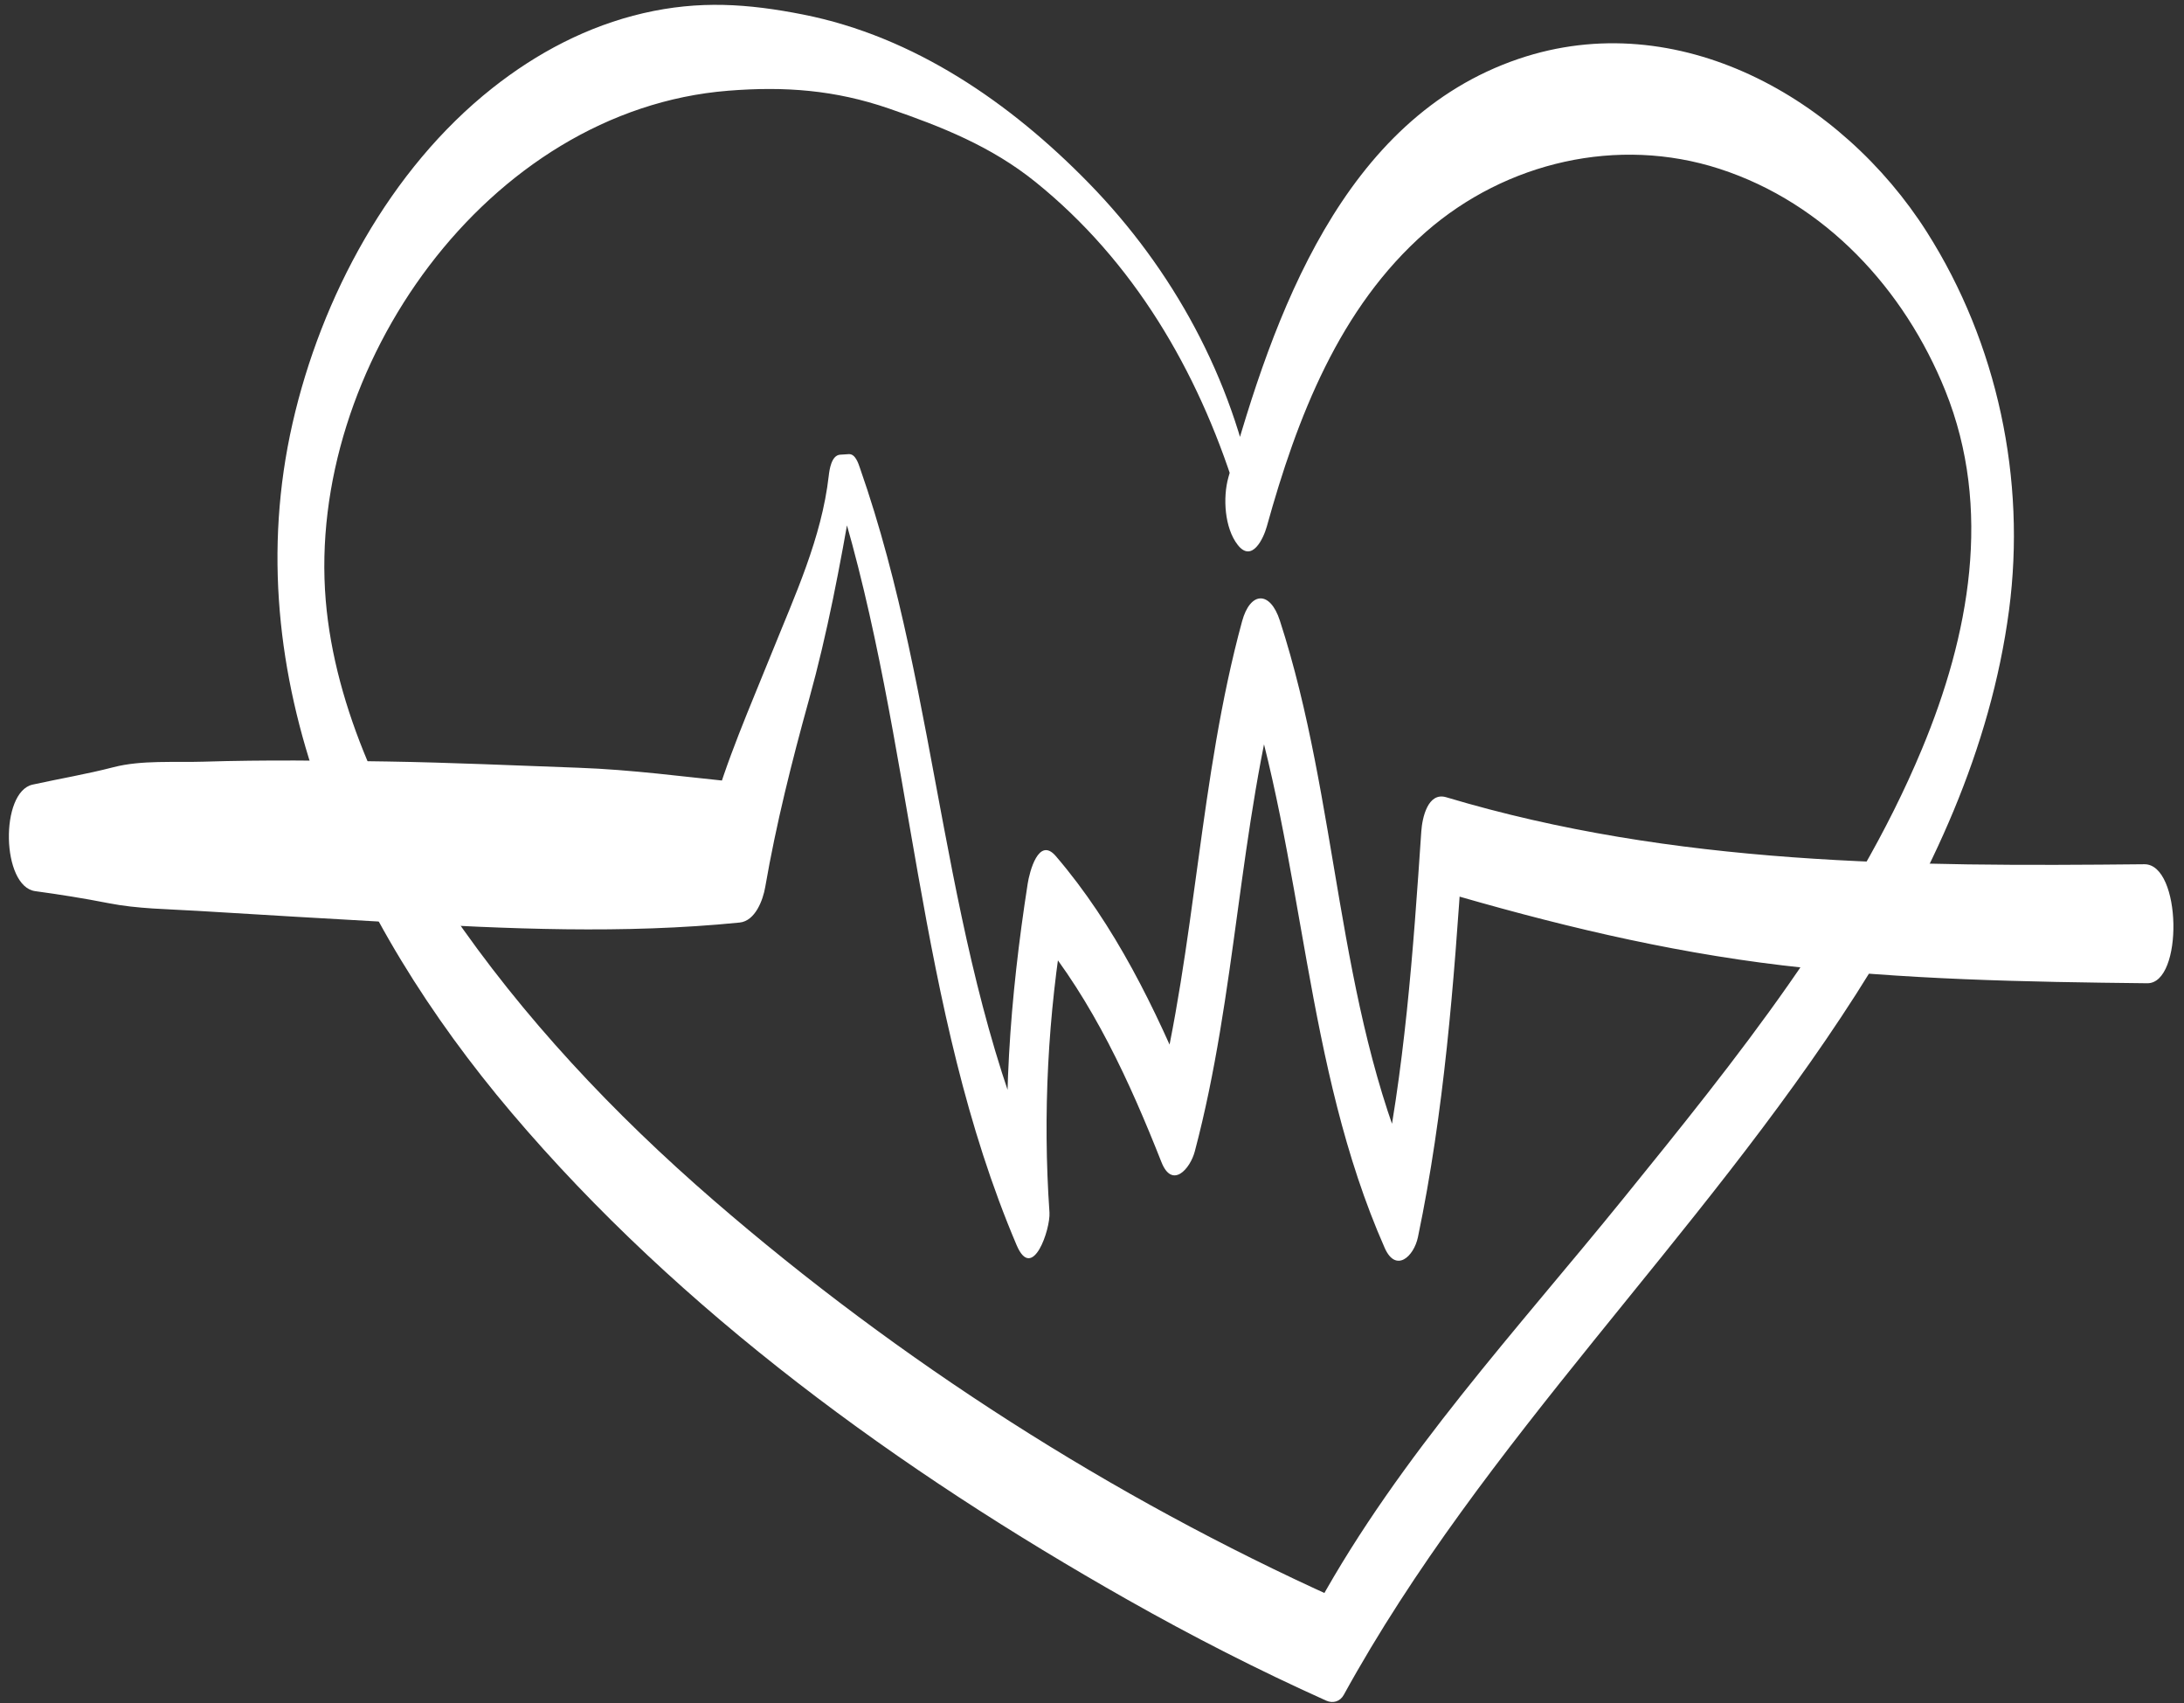
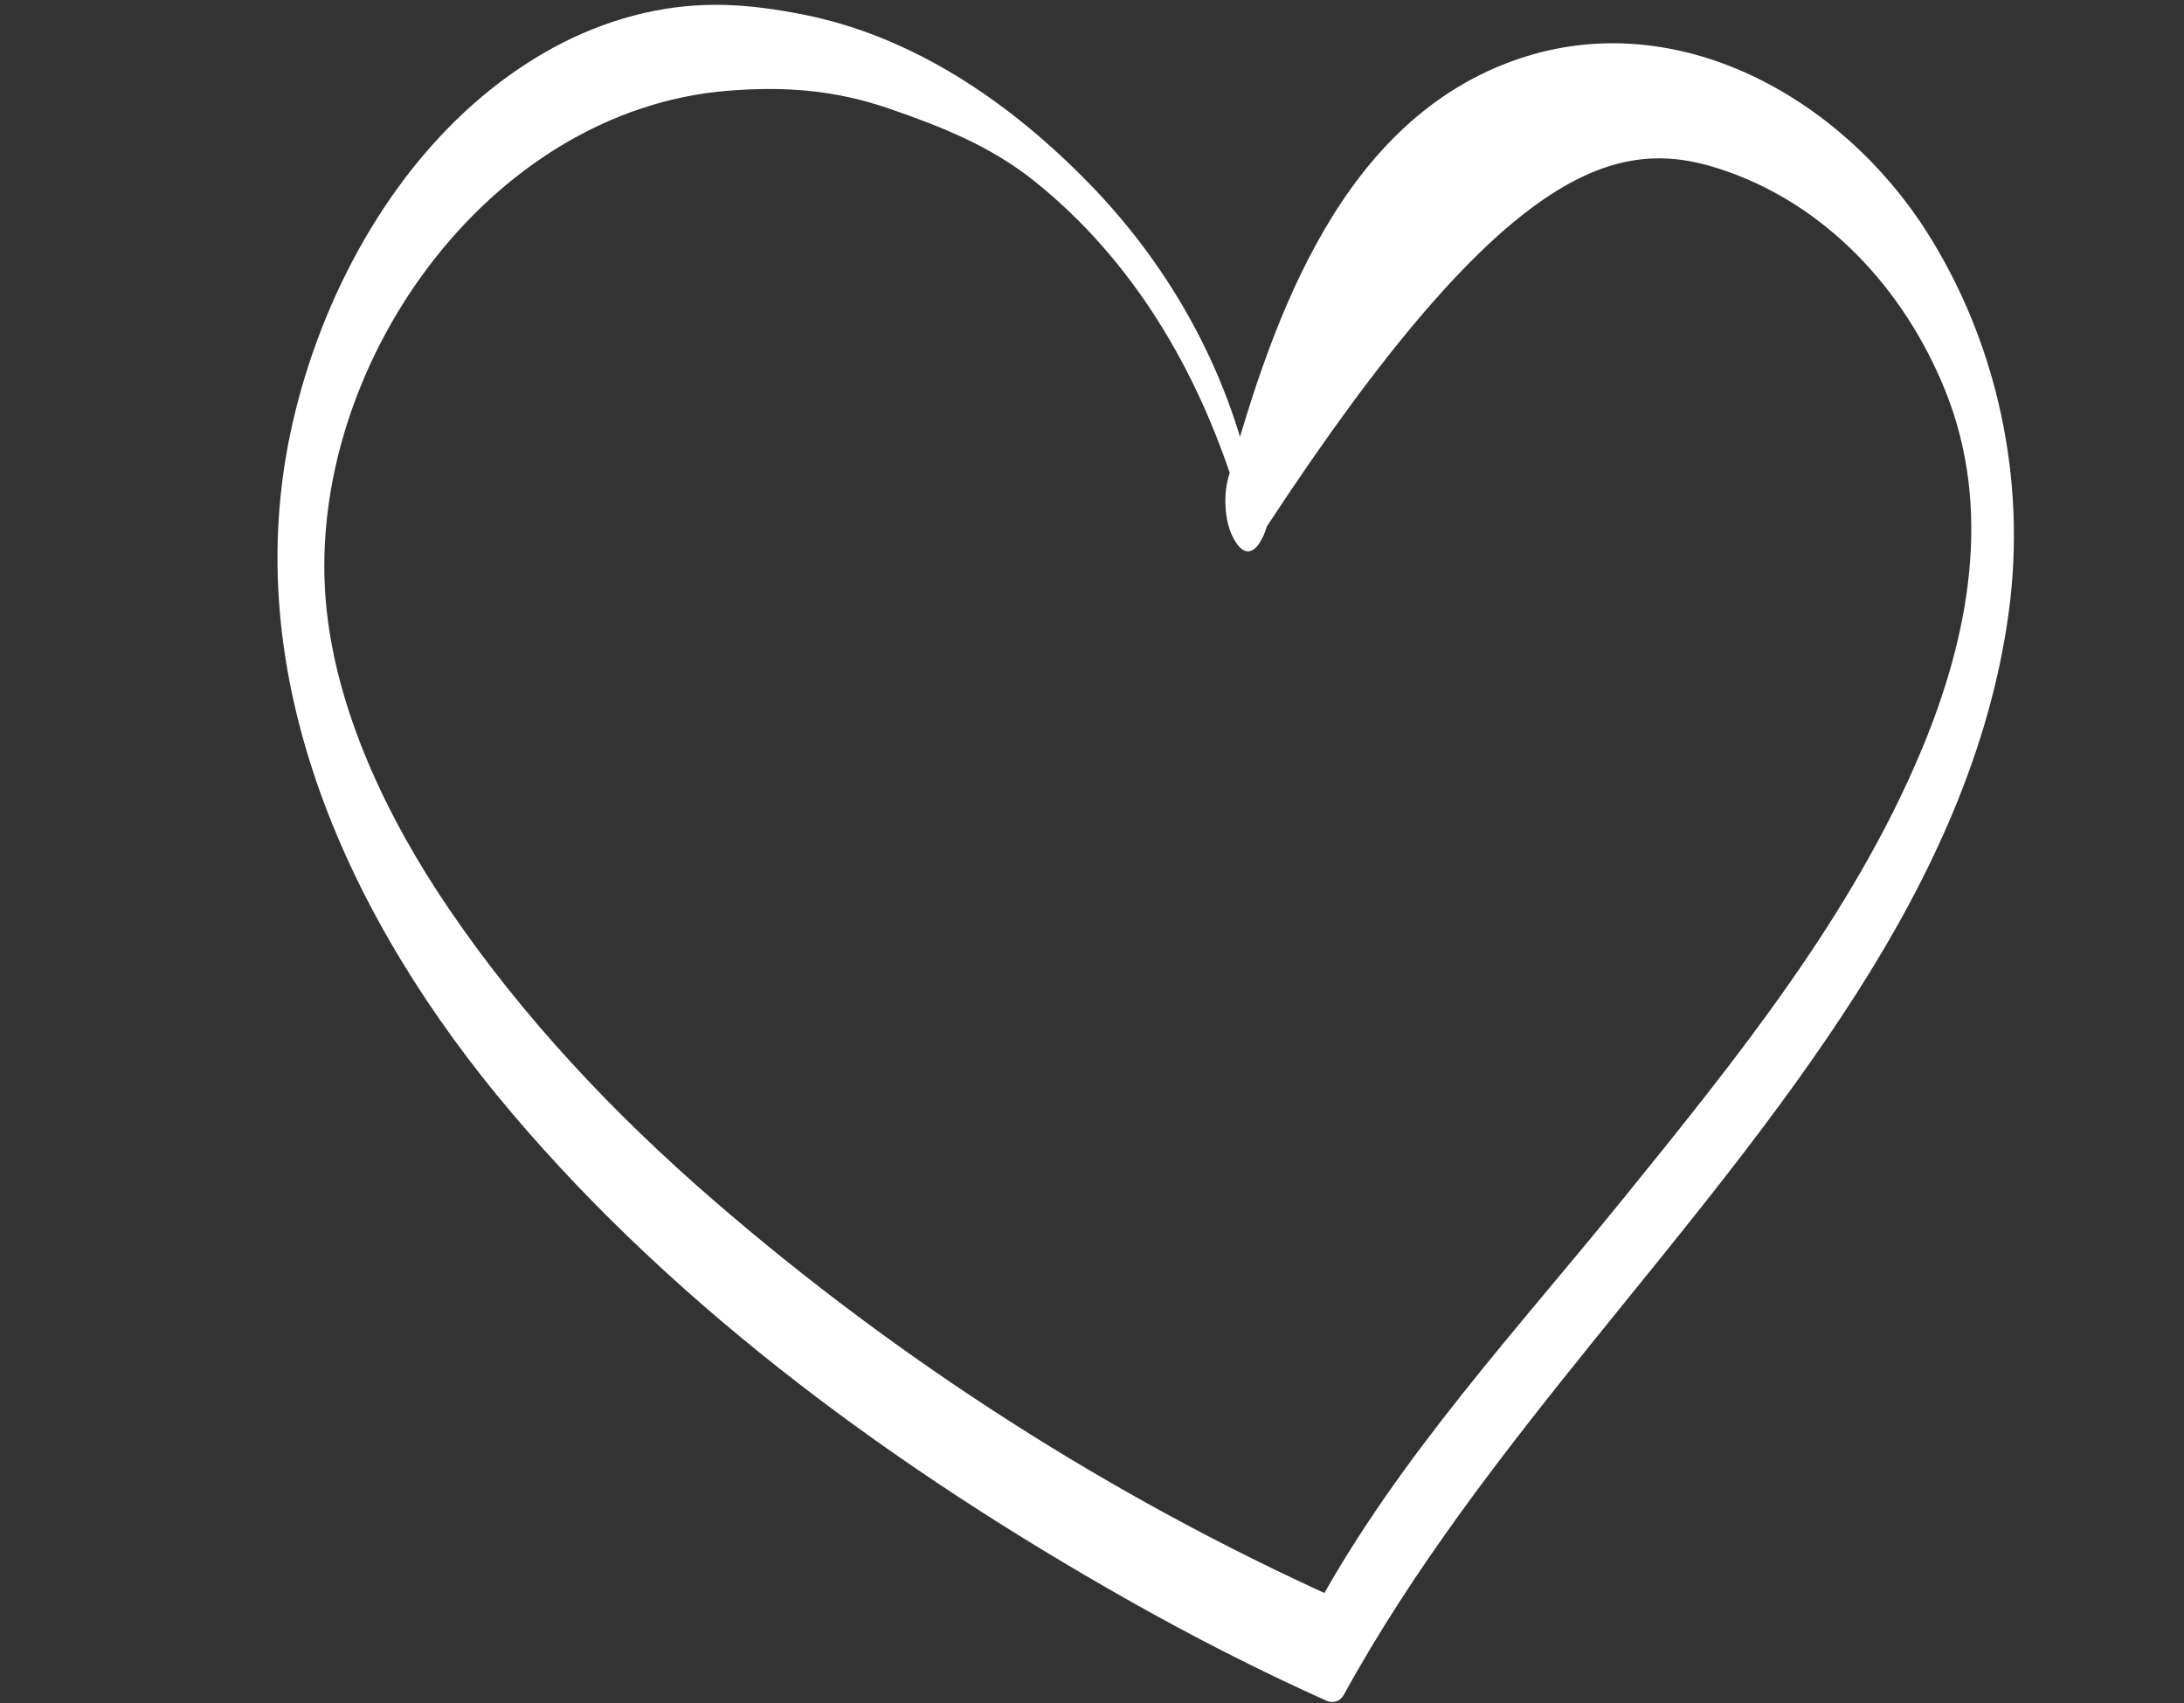
<svg xmlns="http://www.w3.org/2000/svg" fill="#000000" height="277.2" preserveAspectRatio="xMidYMid meet" version="1" viewBox="35.2 54.0 355.5 277.2" width="355.5" zoomAndPan="magnify">
  <rect x="35.2" y="54.0" width="355.5" height="277.2" fill="#333333" stroke="none" />
  <g fill="#ffffff" id="change1_1">
-     <path d="M 239.441 134.914 C 235.809 115.582 226.145 97.848 212.422 83.793 C 199.656 70.723 184.012 59.949 165.934 56.367 C 156.926 54.586 149.004 54.047 139.938 56.141 C 130.867 58.238 122.617 62.586 115.348 68.336 C 98.641 81.551 87.484 102.367 82.816 122.895 C 73.43 164.137 92.242 204.141 118.426 235.035 C 145.984 267.562 181.746 293.398 218.66 314.297 C 229.203 320.266 240.012 325.793 251.062 330.758 C 252.16 331.25 253.324 330.934 253.938 329.816 C 276.688 288.449 311.879 255.508 337.27 215.871 C 349.5 196.773 359.223 175.953 362.219 153.301 C 365.031 132.027 360.352 109.883 348.855 91.777 C 335 69.945 308.27 54.801 282.406 63.574 C 253.727 73.305 242.469 105.316 235.145 131.707 C 234.238 134.961 234.508 139.922 236.676 142.684 C 238.984 145.629 240.855 141.656 241.406 139.68 C 246.305 122.035 253.18 104.082 267.301 91.742 C 280.324 80.359 298.539 76.113 315.086 81.473 C 332.312 87.055 345.203 101.082 351.848 117.586 C 359.586 136.805 355.754 157.414 348.031 175.93 C 336.75 202.992 317.758 226.438 299.461 249.023 C 282.207 270.32 263.078 290.918 249.777 315.035 C 250.738 314.723 251.695 314.41 252.656 314.098 C 216.145 297.625 181.621 275.539 151.348 249.332 C 135.176 235.336 120.301 219.594 108.258 201.883 C 98.23 187.141 89.695 169.391 88.219 151.68 C 85.086 113.934 114.453 71.883 153.762 68.762 C 162.938 68.031 171.117 68.641 179.879 71.656 C 188.52 74.629 196.574 77.828 203.758 83.621 C 219.742 96.508 230.141 114.316 236.262 133.691 C 236.617 134.832 236.938 135.984 237.25 137.137 C 238.145 140.41 239.758 136.602 239.441 134.914" fill="inherit" />
-     <path d="M 40.93 199.027 C 44.922 199.57 48.883 200.199 52.832 200.977 C 57.617 201.922 62.52 201.938 67.398 202.238 C 77.887 202.895 88.367 203.484 98.855 204.086 C 117.855 205.176 136.633 206.027 155.59 204.137 C 158.137 203.883 159.395 200.473 159.758 198.367 C 161.539 188.07 164.105 177.871 166.895 167.812 C 169.898 156.98 171.961 145.973 173.871 134.906 C 173.312 135.684 172.75 136.461 172.188 137.238 C 172.652 137.266 173.121 137.297 173.586 137.324 C 172.977 136.562 172.363 135.801 171.754 135.035 C 183.984 174.941 184.227 217.965 200.684 256.645 C 203.285 262.754 206.211 253.969 206.027 251.316 C 204.914 235.336 205.777 219.113 208.461 203.32 C 207.023 204.234 205.59 205.145 204.148 206.055 C 213.137 217.016 219.078 230.031 224.254 243.125 C 225.996 247.543 228.922 244.254 229.684 241.375 C 236.488 215.699 236.809 188.848 243.727 163.207 C 241.676 163.258 239.629 163.309 237.578 163.359 C 247.629 194.047 247.434 227.273 260.59 257.078 C 262.41 261.203 265.34 258.496 266.004 255.336 C 270.273 234.891 271.863 214.105 273.234 193.305 C 271.879 195.16 270.523 197.016 269.172 198.867 C 287.652 204.316 306.129 208.82 325.293 211.098 C 344.984 213.434 364.906 213.805 384.719 214.016 C 390.617 214.078 390.324 194.586 384.242 194.648 C 345.859 195.039 307.746 194.859 270.613 183.746 C 267.617 182.848 266.699 187.094 266.551 189.309 C 265.23 208.793 263.855 228.312 259.812 247.457 C 261.613 246.875 263.418 246.293 265.223 245.715 C 252.645 217.031 253.148 184.578 243.523 154.977 C 241.945 150.121 238.715 150.203 237.375 155.125 C 230.387 180.797 229.895 207.672 223.469 233.469 C 225.281 232.887 227.09 232.305 228.898 231.723 C 223.281 218.148 216.688 204.559 207.066 193.328 C 204.25 190.039 202.77 195.945 202.48 197.82 C 199.602 216.309 198.18 234.742 199.777 253.422 C 201.508 250.996 203.234 248.574 204.961 246.148 C 188.359 209.23 188.445 168.055 175.188 130.195 C 174.926 129.449 174.449 127.84 173.355 127.906 C 172.891 127.938 172.426 127.965 171.961 127.996 C 170.535 128.086 170.215 130.418 170.098 131.438 C 168.941 141.578 164.586 150.902 160.812 160.281 C 157.223 169.207 153.434 177.719 150.855 187.039 C 152.246 185.117 153.637 183.191 155.023 181.27 C 146.449 180.395 137.992 179.254 129.371 178.945 C 118.984 178.574 108.609 178.094 98.215 177.926 C 88.242 177.77 78.289 177.645 68.32 177.957 C 63.613 178.105 58.242 177.672 53.684 178.852 C 49.34 179.977 44.887 180.727 40.508 181.688 C 35.156 182.867 35.43 198.277 40.93 199.027" fill="inherit" />
+     <path d="M 239.441 134.914 C 235.809 115.582 226.145 97.848 212.422 83.793 C 199.656 70.723 184.012 59.949 165.934 56.367 C 156.926 54.586 149.004 54.047 139.938 56.141 C 130.867 58.238 122.617 62.586 115.348 68.336 C 98.641 81.551 87.484 102.367 82.816 122.895 C 73.43 164.137 92.242 204.141 118.426 235.035 C 145.984 267.562 181.746 293.398 218.66 314.297 C 229.203 320.266 240.012 325.793 251.062 330.758 C 252.16 331.25 253.324 330.934 253.938 329.816 C 276.688 288.449 311.879 255.508 337.27 215.871 C 349.5 196.773 359.223 175.953 362.219 153.301 C 365.031 132.027 360.352 109.883 348.855 91.777 C 335 69.945 308.27 54.801 282.406 63.574 C 253.727 73.305 242.469 105.316 235.145 131.707 C 234.238 134.961 234.508 139.922 236.676 142.684 C 238.984 145.629 240.855 141.656 241.406 139.68 C 280.324 80.359 298.539 76.113 315.086 81.473 C 332.312 87.055 345.203 101.082 351.848 117.586 C 359.586 136.805 355.754 157.414 348.031 175.93 C 336.75 202.992 317.758 226.438 299.461 249.023 C 282.207 270.32 263.078 290.918 249.777 315.035 C 250.738 314.723 251.695 314.41 252.656 314.098 C 216.145 297.625 181.621 275.539 151.348 249.332 C 135.176 235.336 120.301 219.594 108.258 201.883 C 98.23 187.141 89.695 169.391 88.219 151.68 C 85.086 113.934 114.453 71.883 153.762 68.762 C 162.938 68.031 171.117 68.641 179.879 71.656 C 188.52 74.629 196.574 77.828 203.758 83.621 C 219.742 96.508 230.141 114.316 236.262 133.691 C 236.617 134.832 236.938 135.984 237.25 137.137 C 238.145 140.41 239.758 136.602 239.441 134.914" fill="inherit" />
  </g>
</svg>